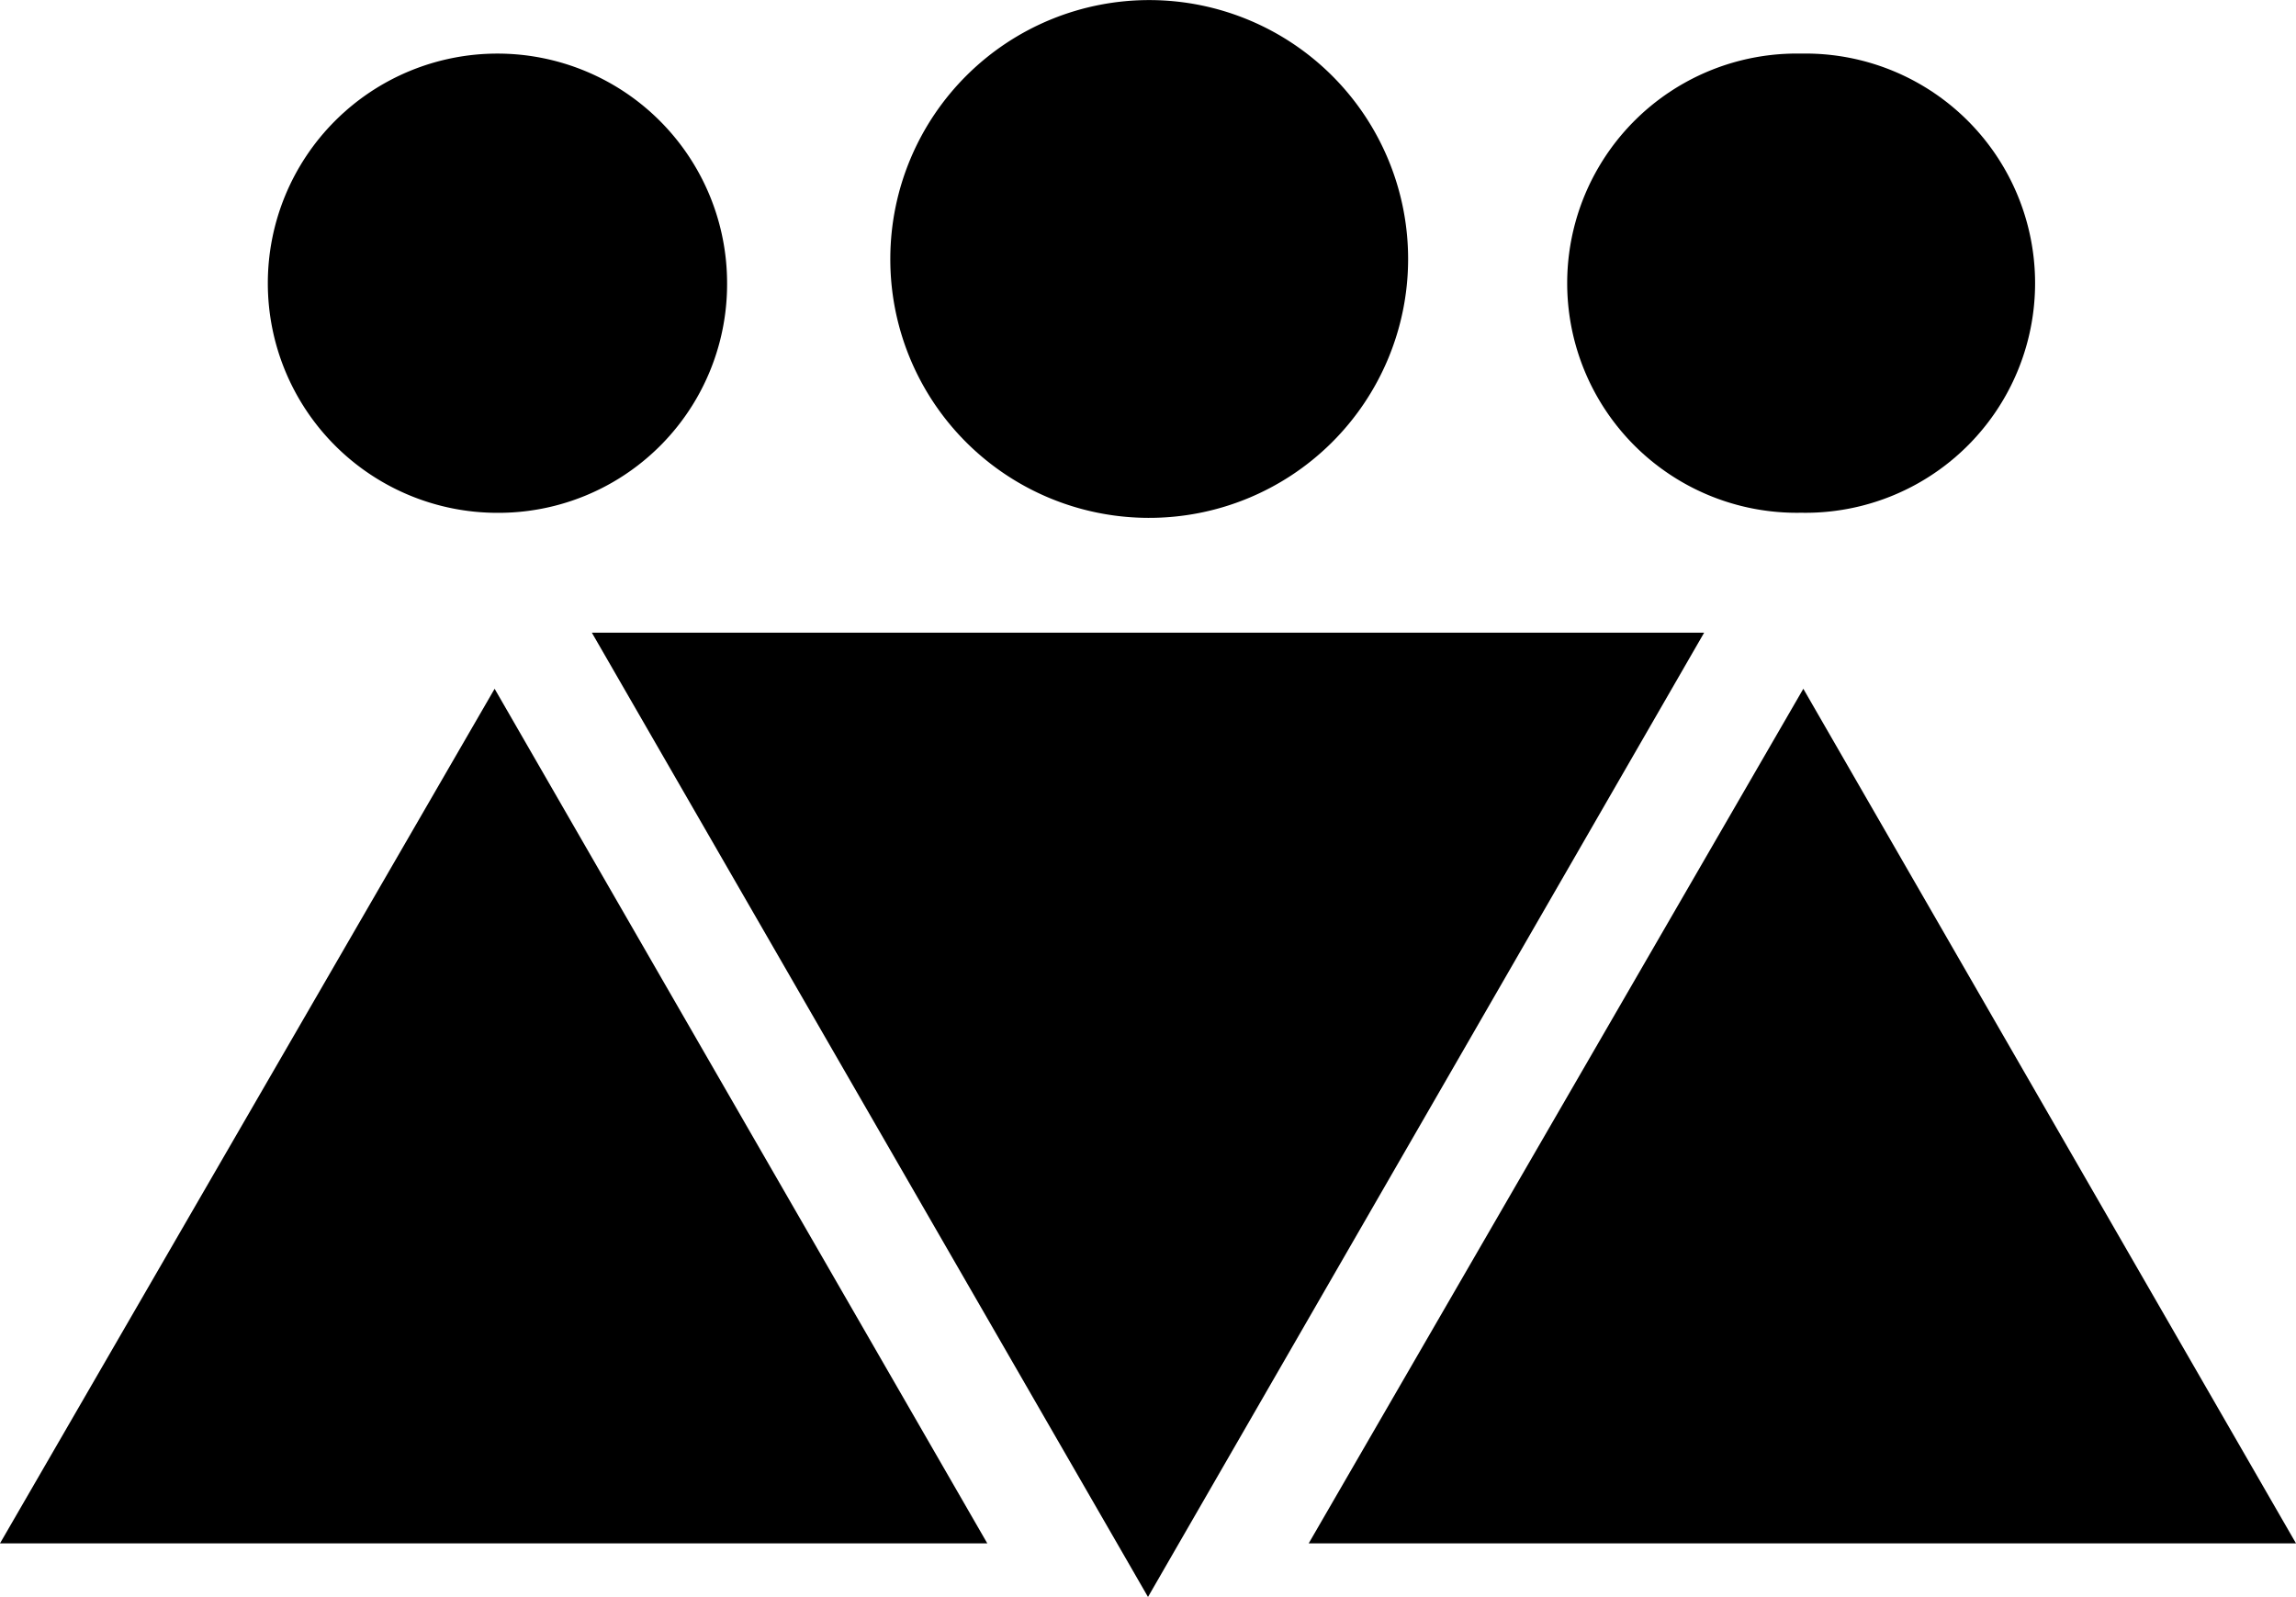
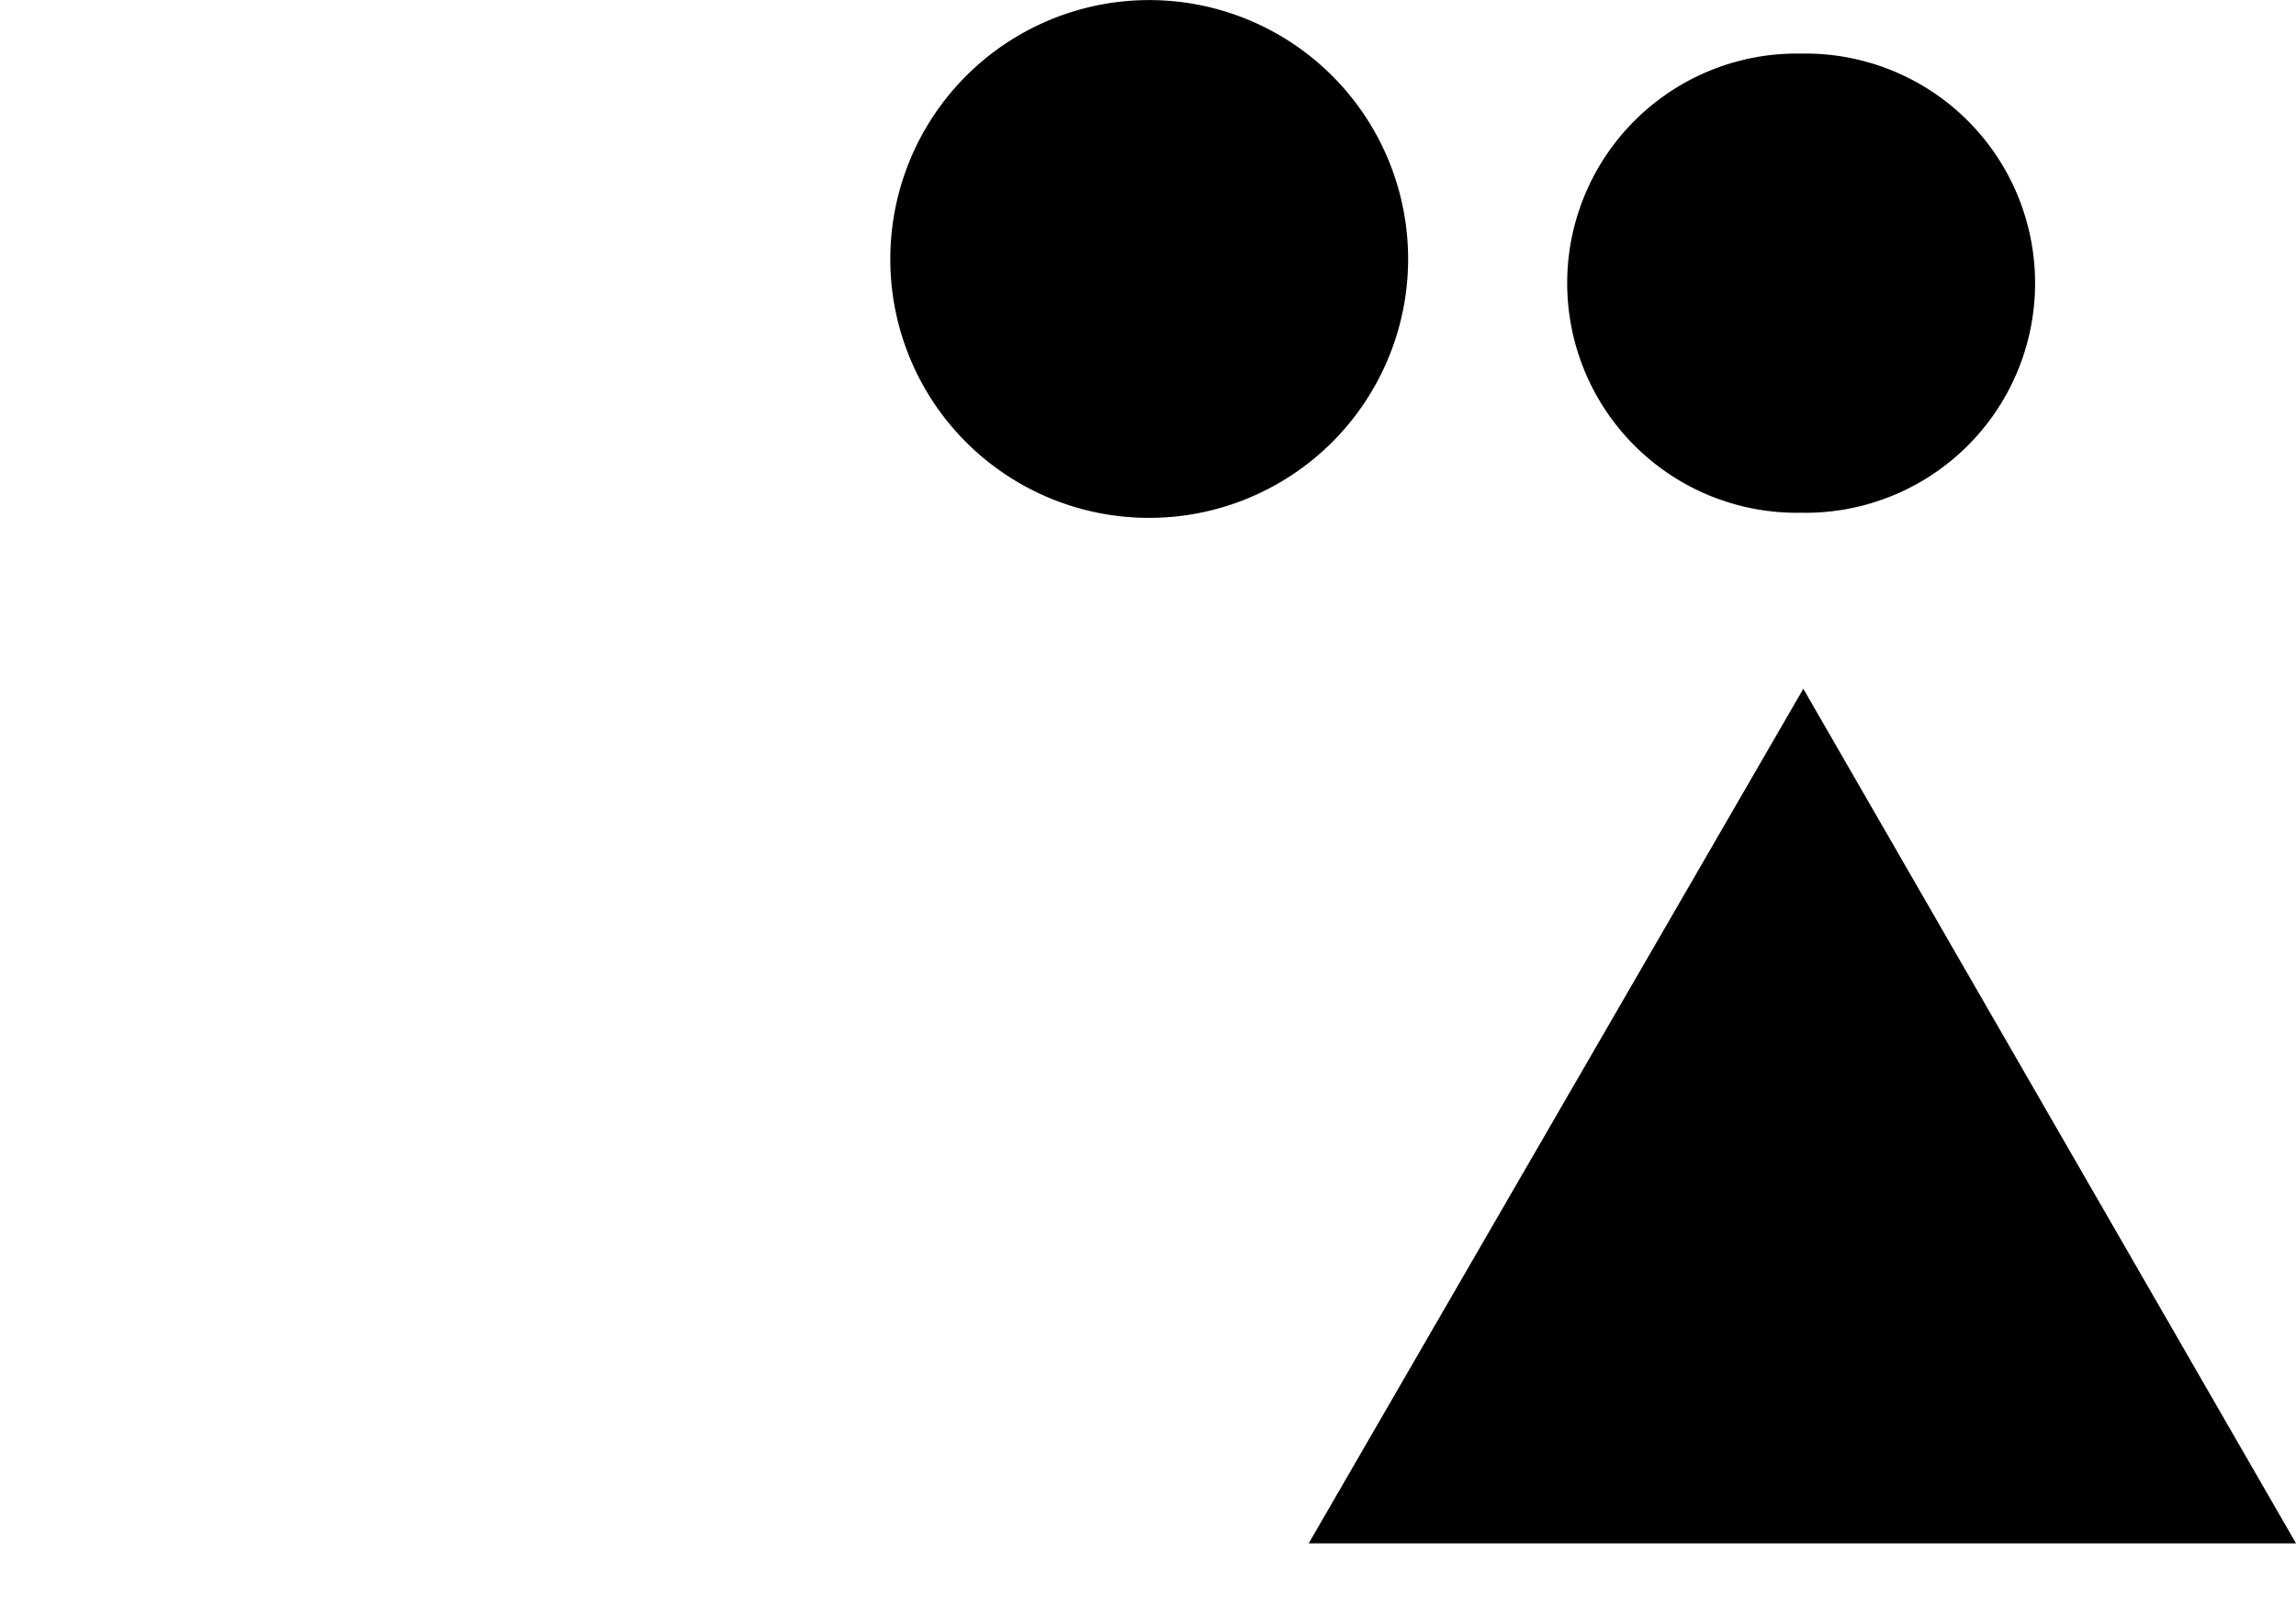
<svg xmlns="http://www.w3.org/2000/svg" width="28.316" height="19.696">
  <path data-name="パス 2" d="M14.158 6.387a3.193 3.193 0 10-3.178-3.209 3.189 3.189 0 003.178 3.209z" />
-   <path data-name="パス 3" d="M7.299 7.803l6.859 11.893 6.859-11.893z" />
  <path data-name="パス 4" d="M22.213 6.324a2.832 2.832 0 100-5.663 2.832 2.832 0 100 5.663z" />
  <path data-name="パス 5" d="M16.14 19.035h12.176L22.24 8.495z" />
-   <path data-name="パス 6" d="M8.967 3.493a2.832 2.832 0 10-2.832 2.832 2.82 2.82 0 002.832-2.832z" />
-   <path data-name="パス 7" d="M0 19.035h12.176L6.1 8.495z" />
-   <path data-name="パス 8" d="M10.005 5.16a4.131 4.131 0 01-.818 1.259h1.7a5.033 5.033 0 01-.882-1.259z" fill="none" />
  <path data-name="パス 9" d="M18.311 5.128a3.95 3.95 0 01-.881 1.259h1.73a3.43 3.43 0 01-.849-1.259z" fill="none" />
</svg>